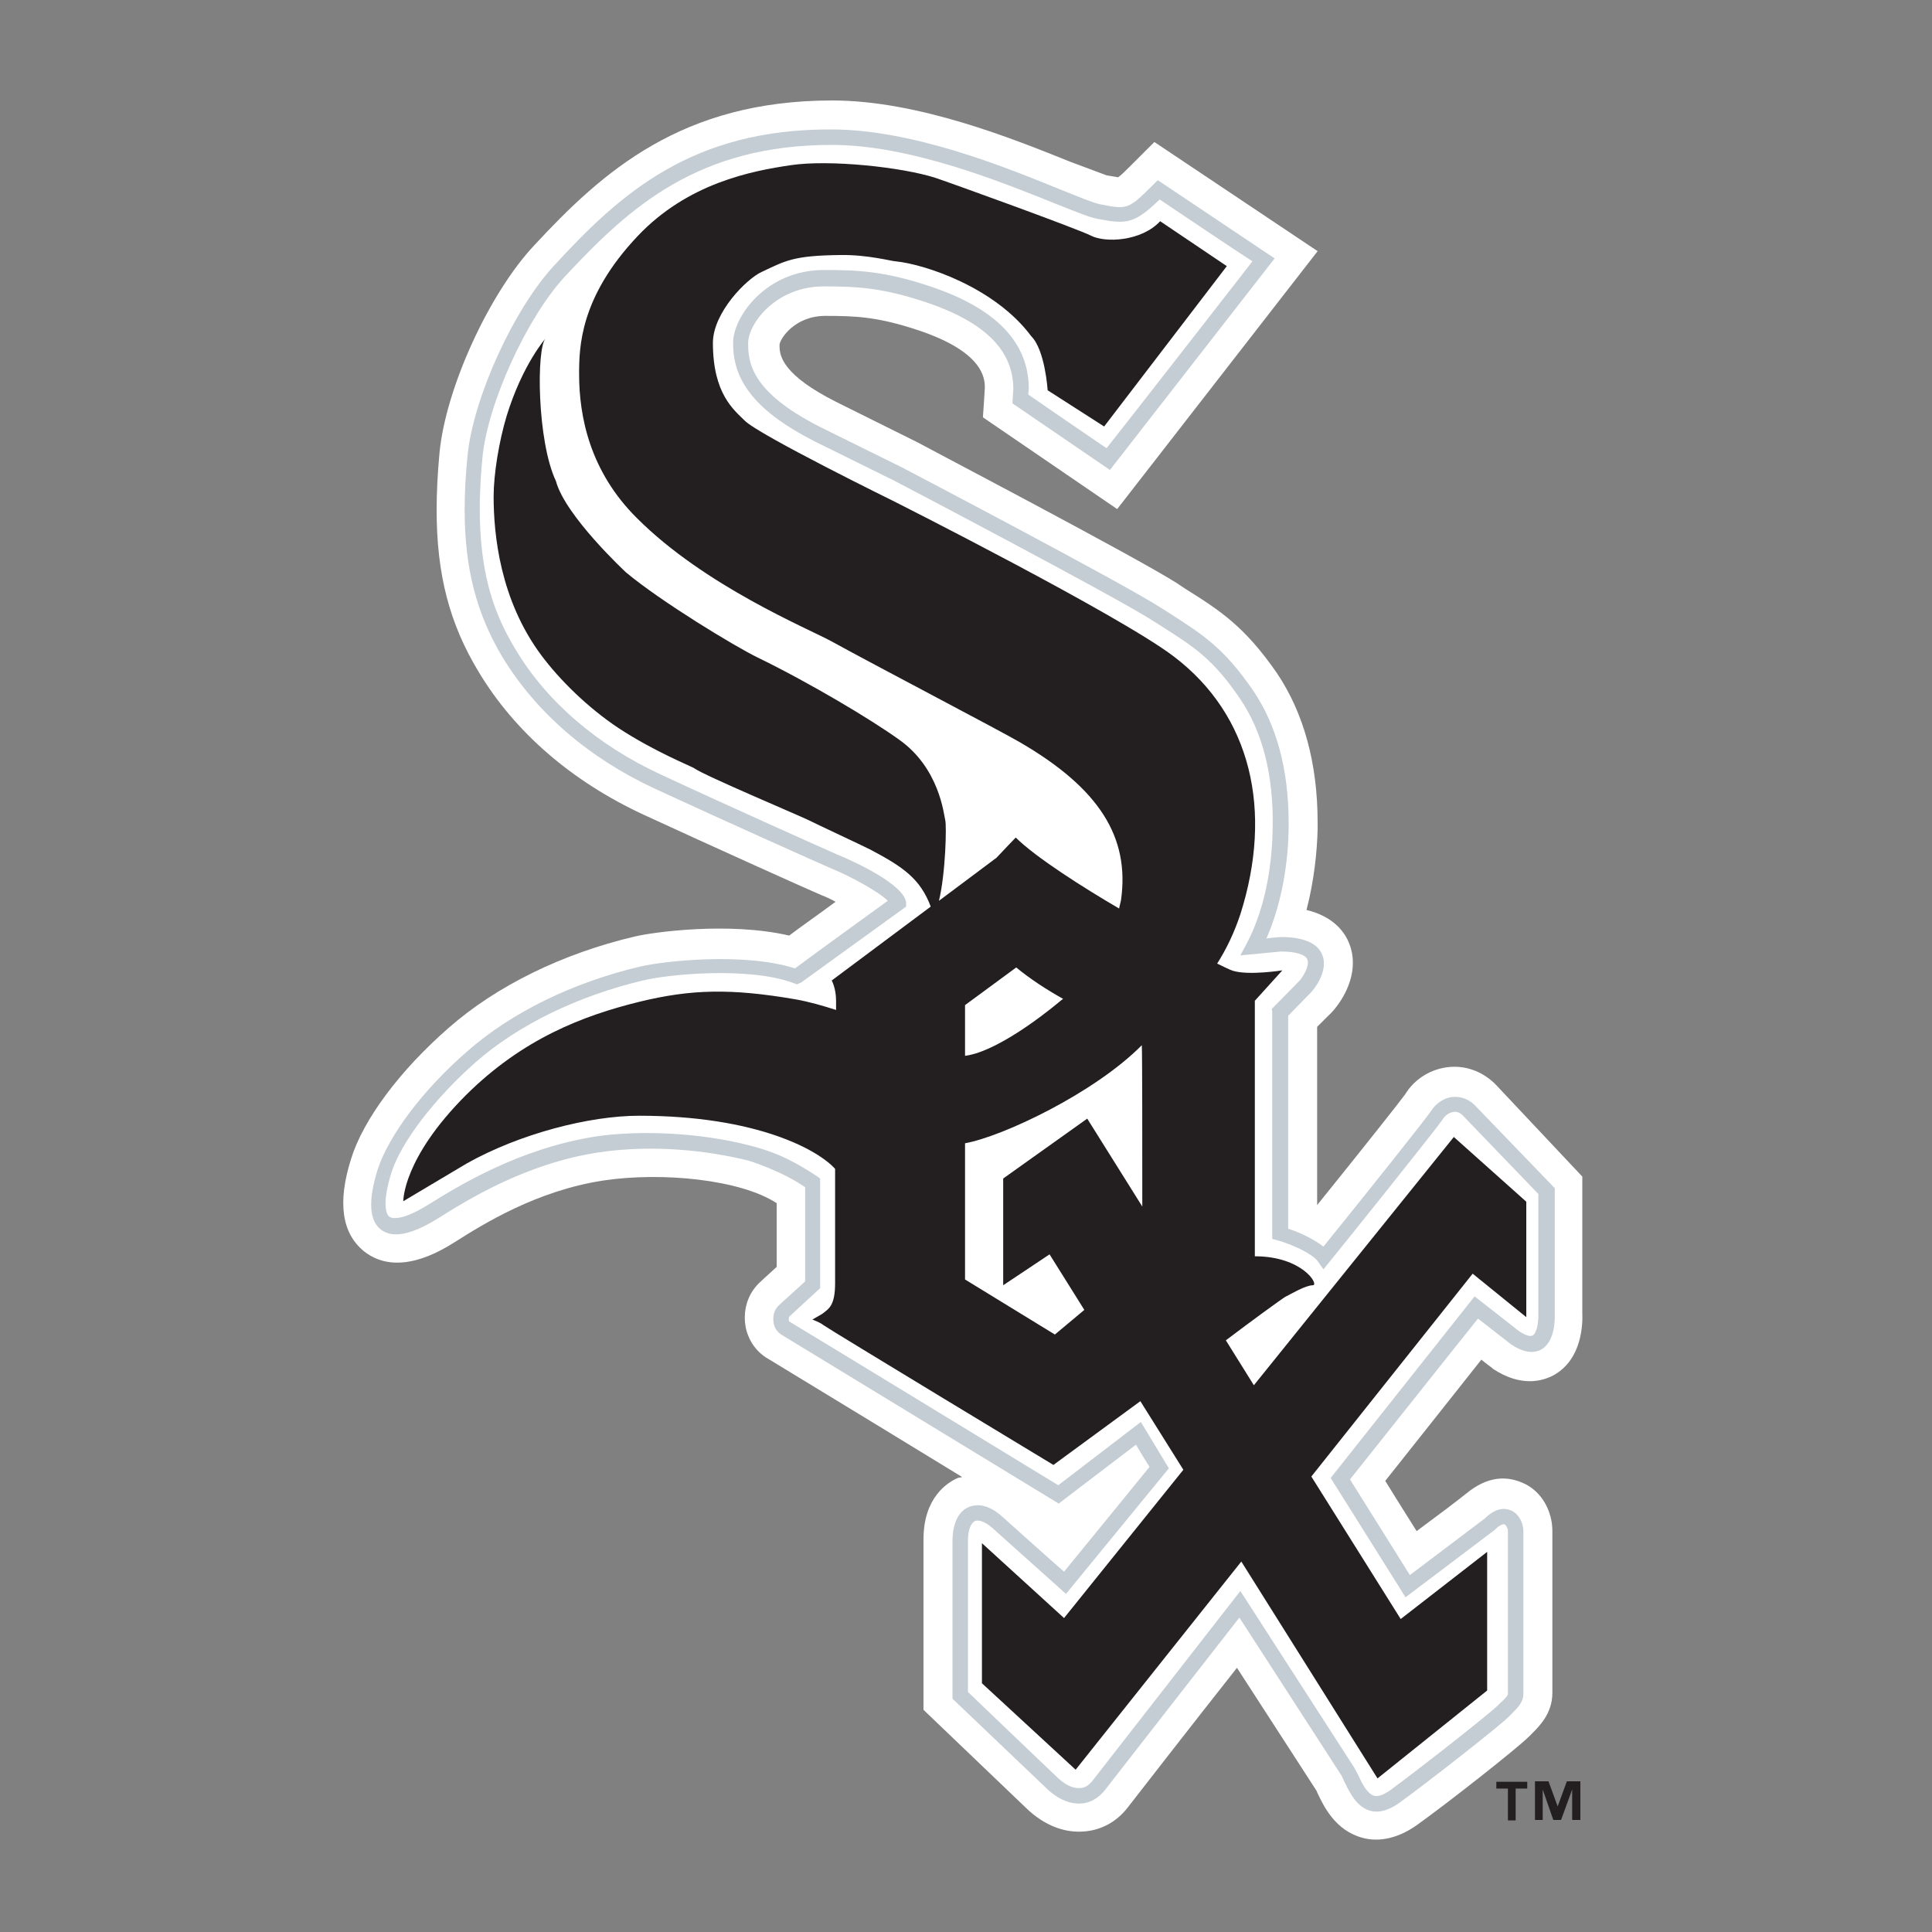
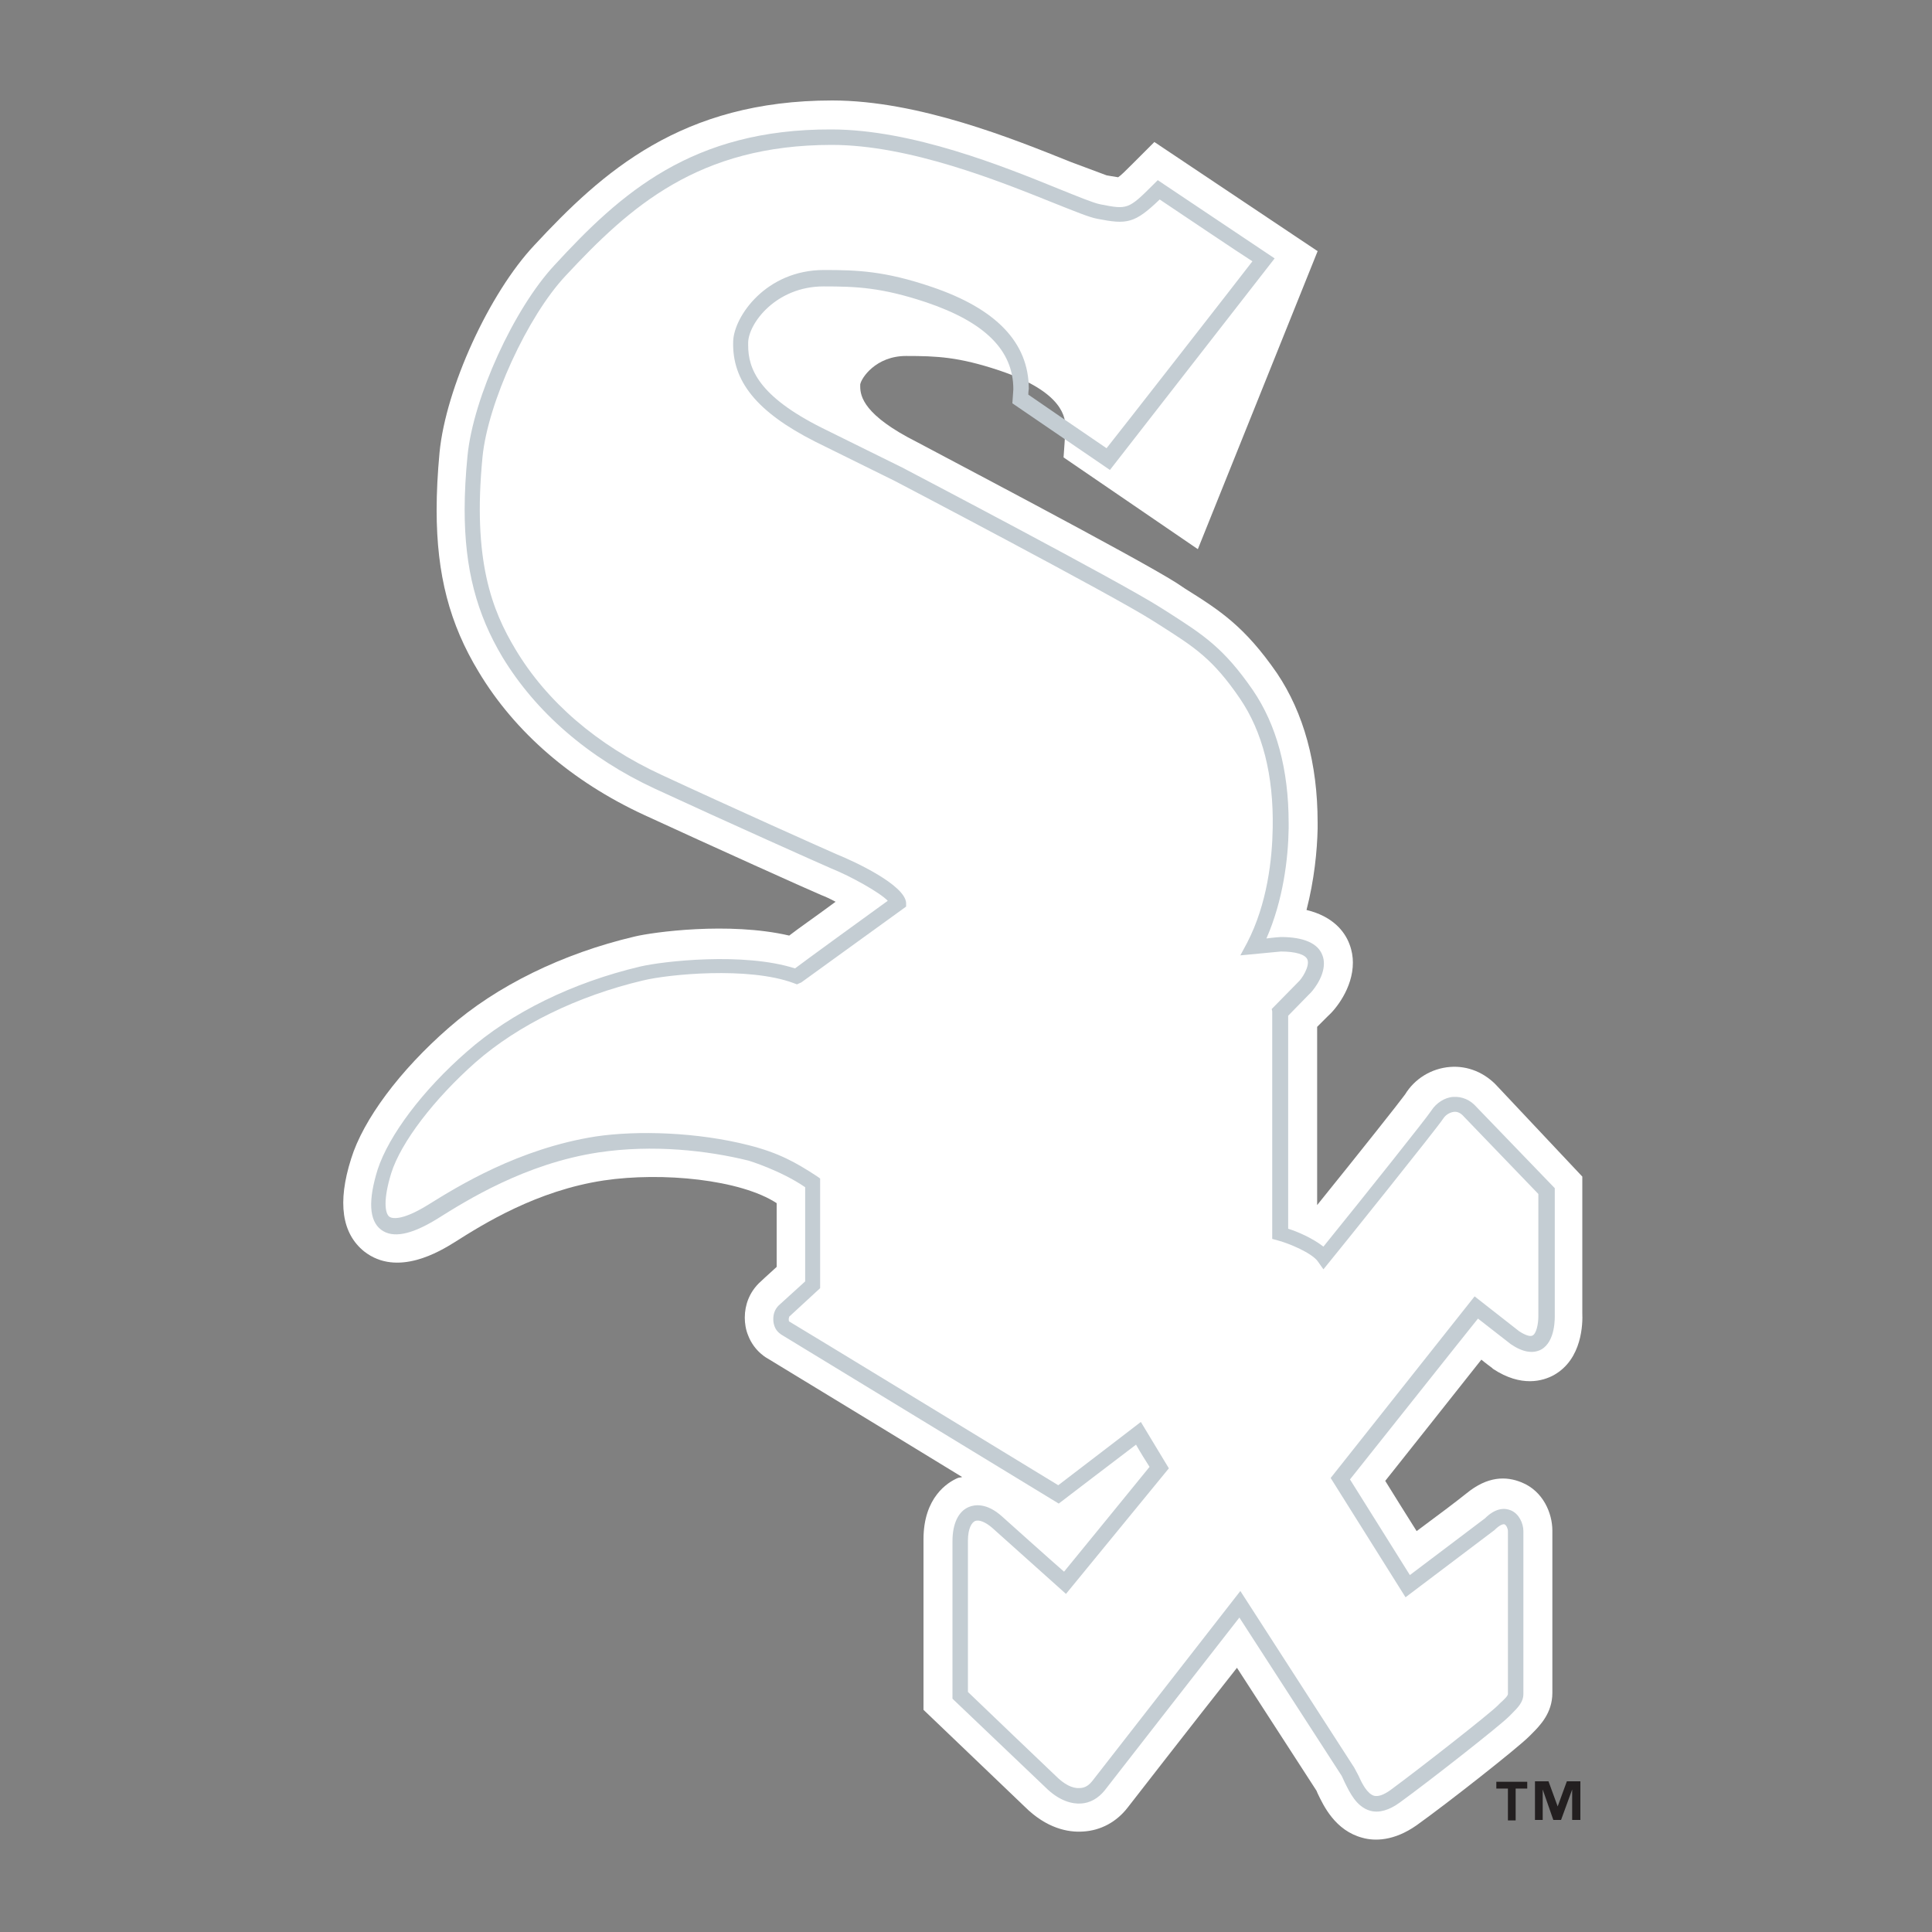
<svg xmlns="http://www.w3.org/2000/svg" version="1.1" id="Calque_1" x="0px" y="0px" viewBox="0 0 400 400" style="enable-background:new 0 0 400 400;" xml:space="preserve">
  <rect x="0" y="0" width="400" height="400" fill="#808080" stroke="none" />
  <style type="text/css">
	.st0{fill:#FFFFFF;}
	.st1{fill:#C4CDD3;}
	.st2{fill:#231F20;}
</style>
  <g>
-     <path id="XMLID_8_" class="st0" d="M110.6,50.8c-9.3,9.9-18.3,29.5-19.6,42.9c-0.4,4.3-0.6,8.2-0.6,11.9c0,13.4,2.7,23.6,8.7,33.5   c7.5,12.5,19.3,22.7,34.2,29.6c14.1,6.5,34.3,15.6,36.7,16.6c0.8,0.3,1.9,0.8,3,1.4c-4.6,3.4-7.4,5.3-9.6,7   c-12.5-2.9-28.3-0.7-32,0.2c-14.9,3.5-28.6,10.2-38.5,18.9c-10.1,8.8-17.7,19-20.2,27.1c-2.9,9.1-1.9,15.5,2.7,19.2   c6.9,5.4,15.8-0.1,18.7-1.9c6-3.8,17-10.7,30.9-12.8c12.1-1.8,28.3-0.2,35.8,4.7c0,4.4,0,9.6,0,13.2c-1.8,1.6-3.7,3.4-3.7,3.4   c-1.9,1.9-2.9,4.4-2.9,7.1c0,1.2,0.2,2.5,0.7,3.7c1.3,3.4,4.1,4.8,4.1,4.8c24,14.6,24,14.6,40.2,24.5c-0.2,0.1-0.7,0.1-0.9,0.2   c-2.1,0.9-7.1,4-7.1,12.7V354l20.9,20c4.6,4.6,9.1,5.4,12.1,5.2c3.7-0.2,7-2,9.3-5c0,0,13.9-17.9,22.6-28.9   c6.4,9.9,16.5,25.5,16.5,25.5c-0.1-0.2,0.2,0.5,0.2,0.5c1.2,2.5,3.6,7.7,9.3,9.2c2.5,0.7,6.5,0.7,11.2-2.6   c6.3-4.5,20.8-15.9,23.3-18.4l0.5-0.5c1.7-1.7,4.3-4.3,4.3-8.5v-33.6c0-3.6-1.9-8.2-6.4-10c-3.2-1.3-7-1.3-11.4,2.3   c-2,1.6-5.3,4.1-10.3,7.8c-2.9-4.6-4.4-7-6.5-10.4c4.2-5.3,14.3-18,19.9-25.1c0.7,0.6,2.2,1.7,2.2,1.7l0.2,0.2   c5.9,3.9,10.4,2.5,12.6,1.3c5.9-3.3,6-10.7,5.9-12.9l0-28.2L310.1,225c-2.6-2.9-6.2-4.4-9.9-4.1c-3.8,0.3-7.3,2.4-9.3,5.7   c-1,1.4-9.4,12-18.2,22.9c0-8.1,0-32.2,0-36.9c1.1-1.1,2.2-2.2,2.2-2.2c1.6-1.4,5.2-5.8,5.2-11.1c0-1.2-0.2-2.5-0.7-3.8   c-1-2.7-3.5-5.8-8.9-7.1c1.6-6.2,2.2-12.2,2.3-16.8c0-0.4,0-0.9,0-1.3c0-12.3-2.9-22.7-8.4-30.9c-6.7-9.7-11.8-13-19-17.5l-1.8-1.2   c-8.3-5.3-52-28.2-53.8-29.2c-0.2-0.1-16.7-8.3-16.7-8.3c-10.9-5.5-11.7-9.4-11.7-11.5c0-0.1,0-0.3,0-0.4c0.2-1.3,3.2-5.9,9.5-5.9   c6.4,0,10.9,0.2,19.3,3c13.4,4.5,13.7,9.9,13.7,11.9c0,0.5-0.4,6.1-0.4,6.1l27.8,19L272.8,52L239,29.4l-4.5,4.5   c-1.5,1.5-2.4,2.4-3,2.8c-0.7-0.1-2.4-0.4-2.4-0.4l-7.5-2.8c-11.7-4.7-31.4-12.7-49.3-12.7C141.1,20.8,124.7,35.6,110.6,50.8" />
+     <path id="XMLID_8_" class="st0" d="M110.6,50.8c-9.3,9.9-18.3,29.5-19.6,42.9c-0.4,4.3-0.6,8.2-0.6,11.9c0,13.4,2.7,23.6,8.7,33.5   c7.5,12.5,19.3,22.7,34.2,29.6c14.1,6.5,34.3,15.6,36.7,16.6c0.8,0.3,1.9,0.8,3,1.4c-4.6,3.4-7.4,5.3-9.6,7   c-12.5-2.9-28.3-0.7-32,0.2c-14.9,3.5-28.6,10.2-38.5,18.9c-10.1,8.8-17.7,19-20.2,27.1c-2.9,9.1-1.9,15.5,2.7,19.2   c6.9,5.4,15.8-0.1,18.7-1.9c6-3.8,17-10.7,30.9-12.8c12.1-1.8,28.3-0.2,35.8,4.7c0,4.4,0,9.6,0,13.2c-1.8,1.6-3.7,3.4-3.7,3.4   c-1.9,1.9-2.9,4.4-2.9,7.1c0,1.2,0.2,2.5,0.7,3.7c1.3,3.4,4.1,4.8,4.1,4.8c24,14.6,24,14.6,40.2,24.5c-0.2,0.1-0.7,0.1-0.9,0.2   c-2.1,0.9-7.1,4-7.1,12.7V354l20.9,20c4.6,4.6,9.1,5.4,12.1,5.2c3.7-0.2,7-2,9.3-5c0,0,13.9-17.9,22.6-28.9   c6.4,9.9,16.5,25.5,16.5,25.5c-0.1-0.2,0.2,0.5,0.2,0.5c1.2,2.5,3.6,7.7,9.3,9.2c2.5,0.7,6.5,0.7,11.2-2.6   c6.3-4.5,20.8-15.9,23.3-18.4l0.5-0.5c1.7-1.7,4.3-4.3,4.3-8.5v-33.6c0-3.6-1.9-8.2-6.4-10c-3.2-1.3-7-1.3-11.4,2.3   c-2,1.6-5.3,4.1-10.3,7.8c-2.9-4.6-4.4-7-6.5-10.4c4.2-5.3,14.3-18,19.9-25.1c0.7,0.6,2.2,1.7,2.2,1.7l0.2,0.2   c5.9,3.9,10.4,2.5,12.6,1.3c5.9-3.3,6-10.7,5.9-12.9l0-28.2L310.1,225c-2.6-2.9-6.2-4.4-9.9-4.1c-3.8,0.3-7.3,2.4-9.3,5.7   c-1,1.4-9.4,12-18.2,22.9c0-8.1,0-32.2,0-36.9c1.1-1.1,2.2-2.2,2.2-2.2c1.6-1.4,5.2-5.8,5.2-11.1c0-1.2-0.2-2.5-0.7-3.8   c-1-2.7-3.5-5.8-8.9-7.1c1.6-6.2,2.2-12.2,2.3-16.8c0-0.4,0-0.9,0-1.3c0-12.3-2.9-22.7-8.4-30.9c-6.7-9.7-11.8-13-19-17.5l-1.8-1.2   c-8.3-5.3-52-28.2-53.8-29.2c-10.9-5.5-11.7-9.4-11.7-11.5c0-0.1,0-0.3,0-0.4c0.2-1.3,3.2-5.9,9.5-5.9   c6.4,0,10.9,0.2,19.3,3c13.4,4.5,13.7,9.9,13.7,11.9c0,0.5-0.4,6.1-0.4,6.1l27.8,19L272.8,52L239,29.4l-4.5,4.5   c-1.5,1.5-2.4,2.4-3,2.8c-0.7-0.1-2.4-0.4-2.4-0.4l-7.5-2.8c-11.7-4.7-31.4-12.7-49.3-12.7C141.1,20.8,124.7,35.6,110.6,50.8" />
    <path class="st1" d="M114.8,54.9c-8.4,9-16.8,27.4-18,39.4c-0.4,4-0.6,7.8-0.6,11.2c0,12.3,2.5,21.6,7.8,30.5   c6.9,11.4,17.8,20.9,31.6,27.3c14.7,6.8,34.4,15.6,36.5,16.5c4,1.6,10.1,5,11.7,6.7c-2.1,1.5-18.2,13.2-19.2,14   c-10.6-3.4-27.3-1.5-32-0.4c-14,3.3-26.7,9.5-35.9,17.6c-9.2,8-16.2,17.4-18.5,24.4c-2,6.4-1.8,10.6,0.7,12.5   c2.4,1.8,6.2,1.1,11.7-2.3c5.9-3.7,18.1-11.4,33.3-13.7c11.3-1.7,22.6-0.4,31.1,1.7c0,0,6.6,2,11.7,5.5c0,1.6,0,18.2,0,19.5   c-0.9,0.8-5.5,5-5.5,5c-0.8,0.8-1.1,1.8-1.1,2.8c0,0.6,0.1,1.1,0.3,1.6c0.4,1.1,1.5,1.7,1.5,1.7l57.3,34.9c0,0,13.6-10.4,16-12.2   c0.9,1.6,2.1,3.5,2.8,4.6c-1.2,1.5-15.9,19.5-17.7,21.7c-2.1-1.8-12.8-11.4-12.8-11.4c-3.2-2.9-5.7-2.5-6.9-2   c-2.2,0.9-3.4,3.5-3.4,7.1v32.6l19.2,18.3c3,3,5.7,3.5,7.4,3.4c1.9-0.1,3.6-1.1,4.9-2.7c0,0,22.1-28.4,27.9-35.8   c2.2,3.4,21.2,32.8,21.2,32.8l0.6,1.3c1,2,2.4,5.1,5.3,5.9c1.8,0.5,3.9-0.1,6.1-1.7c6.2-4.5,20.6-15.8,22.6-17.8l0.5-0.5   c1.4-1.4,2.5-2.5,2.5-4.2v-33.7c0-1.6-0.9-3.6-2.6-4.3c-1.2-0.5-3.1-0.6-5.4,1.7c0.1-0.1-11.5,8.7-15.5,11.7   c-1.5-2.4-11.4-18.2-12.4-19.8c1.3-1.6,24.7-31.1,26.5-33.3c1.8,1.4,6.8,5.3,6.8,5.3c2.5,1.7,4.6,2,6.3,1.1c3-1.7,2.8-6.7,2.8-7.3   V246l-16.2-16.8c-1.3-1.5-3-2.2-4.8-2.1c-1.8,0.1-3.6,1.3-4.6,2.9c-0.9,1.4-13.4,17.1-22.3,28.1c-2.3-1.8-5.6-3.2-7.3-3.7   c0-2.2,0-42.9,0-44.1c0.6-0.6,4.3-4.4,4.3-4.4c0.6-0.5,3.1-3.4,3.1-6.4c0-0.6-0.1-1.2-0.3-1.7c-0.9-2.5-3.9-3.8-8.6-3.8   c-0.1,0-1.6,0.1-3,0.3c3.5-8,4.5-16.6,4.6-22.7c0-0.4,0-0.8,0-1.2c0-11.1-2.5-20.3-7.4-27.5c-6-8.7-10.2-11.4-17.2-15.9l-1.9-1.2   c-8.1-5.2-51.6-28-53.5-29c0,0-16.6-8.2-16.6-8.2C157,82,154.9,76.3,154.9,71.5c0-0.2,0-0.4,0-0.6c0.1-4,5.8-11.6,15.6-11.6   c6.8,0,12,0.2,21.3,3.3c12.1,4.1,18,9.9,18,18c0,0-0.2,2.9-0.2,2.9l20.2,13.8l34.1-43.8l-24.2-16.2l-0.9,0.9   c-5.2,5.2-5.4,5.2-11,4.1c-1.5-0.3-4.6-1.6-8.6-3.2c-11.3-4.6-30.3-12.3-47.1-12.3C143.3,26.7,128.5,40,114.8,54.9 M165.9,203.4   l21.7-15.7v-0.8c-0.3-3.7-10.6-8.5-14.3-10c-2.1-0.9-22-9.8-36.4-16.5c-13.2-6.1-23.7-15.1-30.2-26c-4.8-8-8.9-18.3-6.8-39.8   c1.1-11.2,9.3-29.1,17.2-37.5c13.3-14.3,27.5-27.1,55.1-27.1c16.1,0,34.7,7.5,45.9,12c4.3,1.7,7.4,3,9.1,3.3c6.1,1.2,7.7,1,12.9-4   c1.8,1.2,16.8,11.3,19.2,12.8c-1.9,2.5-28.5,36.6-30.2,38.7c-2.1-1.4-14.9-10.2-16.2-11.1c0-0.6,0.1-1.2,0.1-1.2   c0-9.6-6.8-16.6-20.1-21.1c-9.7-3.3-15.4-3.5-22.3-3.5c-12,0-18.6,9.6-18.8,14.7c-0.3,8.3,4.9,14.7,16.9,20.8   c0,0,16.6,8.2,16.6,8.2c0.4,0.2,45.2,23.7,53.2,28.8l1.9,1.2c6.9,4.4,10.7,6.8,16.3,15c4.7,6.9,7,15.9,6.8,26.8   c-0.1,6.4-1.1,15.7-5.3,23.8l-1.4,2.6l8.4-0.8c3,0,5.1,0.6,5.5,1.7c0.5,1.4-1.2,4-1.9,4.6l-5.5,5.6l0.1,0.5v47.1l1.1,0.3   c2.6,0.7,7,2.6,8.3,4.3l1.2,1.7l1.3-1.6c2.3-2.8,22.2-27.6,23.5-29.6c0.5-0.8,1.4-1.3,2.2-1.4c0.8-0.1,1.5,0.3,2.1,1   c0,0,13.2,13.7,15.4,16c0,1.2,0,24.9,0,24.9c0,0.1,0,0.2,0,0.4c0,1.6-0.4,3.6-1.2,4c-0.5,0.3-1.6-0.1-2.8-0.9c0,0-9.2-7.2-9.2-7.2   l-29.8,37.6l15.5,24.7l18.4-13.9c1.1-1.1,1.8-1.3,2.1-1.2c0.4,0.2,0.7,0.9,0.7,1.4v33.7c0,0.4-0.7,1.1-1.6,1.9l-0.5,0.5   c-1.8,1.8-15.7,12.7-22.2,17.5c-1.4,1-2.5,1.4-3.4,1.2c-1.4-0.4-2.5-2.5-3.2-4.1l-0.9-1.7l-23.6-36.6l-30.7,39.4   c-0.5,0.6-1.3,1.4-2.6,1.4c-1.5,0.1-3.2-0.8-4.9-2.5c0,0-17.3-16.5-18.2-17.4c0-1.3,0-31.3,0-31.3c0-2.6,0.8-3.8,1.5-4.1   c0.8-0.3,2.1,0.2,3.5,1.4c0,0,15.3,13.7,15.3,13.7l21.3-26l-5.8-9.6c0,0-15.5,11.9-17.1,13.1c-1.8-1.1-55.6-33.9-55.7-33.9   c-0.1-0.1-0.1-0.3-0.1-0.5c0-0.2,0.1-0.4,0.1-0.5l6.4-5.9l0-0.7v-22l-0.7-0.5c-4.3-2.8-7.8-4.8-14.1-6.4c-10.6-2.7-23-3.1-31.7-1.8   c-15.9,2.5-28.5,10.3-34.6,14.1c-5.8,3.6-7.7,2.8-8.1,2.5c-0.9-0.7-1.3-3.5,0.4-9c2-6.4,8.9-15.4,17.5-23   c8.8-7.7,21.1-13.7,34.6-16.9c5.3-1.3,21.8-2.9,31.1,0.5l0.8,0.3L165.9,203.4z" />
    <path class="st2" d="M316.2,370.3h-2.4v6.6h-1.6v-6.6h-2.4v-1.4h6.4 M327.1,376.8h-1.6v-6.3h0l-2.3,6.3h-1.6l-2.2-6.3h0v6.3h-1.6   v-8h2.8l1.9,5.2h0l1.9-5.2h2.8V376.8L327.1,376.8z" />
-     <path class="st2" d="M316,272.7v-23.9l-15-13.4l-41.4,51.4l-5.8-9.3c5-3.8,11.6-8.6,12.3-9c1.2-0.6,4.2-2.4,5.7-2.4   c1.4,0-2.1-6-12-6v-52.9l5.7-6.3c0,0-6.9,1.1-10.2,0.1c-0.7-0.2-1.8-0.8-3.3-1.5c1.9-3,3.5-6.3,4.8-10.2   c6.8-21.4,2.3-41.2-13.8-53.4c-11.3-8.6-57.7-32-57.7-32s-28.1-13.8-31.1-16.8c-2.2-2.2-6.6-5.5-6.6-16.1c0-6.3,7-13.3,10.1-14.7   c4.9-2.3,6.5-3.4,16.3-3.5c5.6-0.1,10.7,1.3,11.4,1.3c6.1,0.6,20.6,5.4,28.1,15.5c2.9,2.9,3.4,11.2,3.4,11.2l11.7,7.5l25.4-33.2   l-13.8-9.3c-3.9,4.2-11.4,4.5-14.3,3c-3-1.5-28.7-10.8-32.3-12c-6.9-2.2-21.8-3.8-29.9-2.6c-8.1,1.2-21.3,3.7-31.7,14.7   C120,61.6,119.9,72,119.9,77.5c0,8.7,2.2,20.1,12,29.8c14,14,35.3,22.8,40.1,25.4c8.5,4.7,35.3,18.7,39.2,21   c16.5,9.6,22.7,19.7,20.9,32.6c-0.1,0.6-0.3,1.2-0.4,1.8c-7.2-4.2-17.3-10.6-21.4-14.7c0,0-2.5,2.6-4,4.2l-11.9,8.9   c1.4-5.8,1.6-15.7,1.3-16.7c-0.3-1.2-1.2-10.8-9.6-16.7c-5.7-4.1-18.4-11.7-29.3-17c-4.7-2.3-19.9-11.5-27.2-17.6   c0,0-12.6-11.7-14.5-18.9C111.2,91.4,111,72,113,70c0,0-4.8,5.4-8.1,16.1c-1.6,5.3-2.7,12.1-2.7,16.7c0,7.8,1.3,21.4,9.9,32.9   c3.8,5.1,9.6,10.8,15.9,15c7.6,5,15.3,8,15.8,8.4c2.1,1.5,21.8,9.8,23.6,10.7c1.8,0.9,10.8,5.1,12.8,6.1c6.8,3.6,10.3,6,12.5,11.8   l-20.5,15.3c0,0,0.9,1.6,0.9,4.2c0,0,0,0.7,0,1.9c-2.8-0.9-5.6-1.7-8.4-2.2c-13.4-2.3-21.6-2.1-32.3,0.5   c-11.8,2.9-24.2,7.7-35.9,19.3c-13.2,13.2-13,22-13,22l13.1-7.8c11-6.2,25.5-9.9,35.7-9.9c24.4,0,37.1,7.1,40.6,11   c0,12.3,0,23.2,0,23.7c0,4.7-1.4,5.3-2.5,6.2c-0.4,0.3-0.7,0.4-2.2,1.3c0,0,1.8,0.7,2.2,1.1c1.2,0.9,47.7,29,47.7,29l18-13.2   l8.9,14.2l-24.7,30.7l-17-15.5v29l19.4,17.9l34.3-43.1l28.2,44.9l22.7-18.2v-28.7L290,335.2l-18.5-29.5l33.4-42 M199.8,208.1   l10.6-7.8c2.9,2.4,6.3,4.6,9.7,6.5c-0.2,0.2-0.4,0.3-0.4,0.3s-12.2,10.5-19.9,11.5L199.8,208.1L199.8,208.1z M218.4,276.3   l-18.6-11.4v-28.2c7.8-1.4,26.8-10.4,36.6-20.3c0.1,1.9,0.1,20.7,0.1,33.4l-11.4-18.2l-17.4,12.4v22.1l9.6-6.4l7.2,11.5   L218.4,276.3z" />
  </g>
</svg>